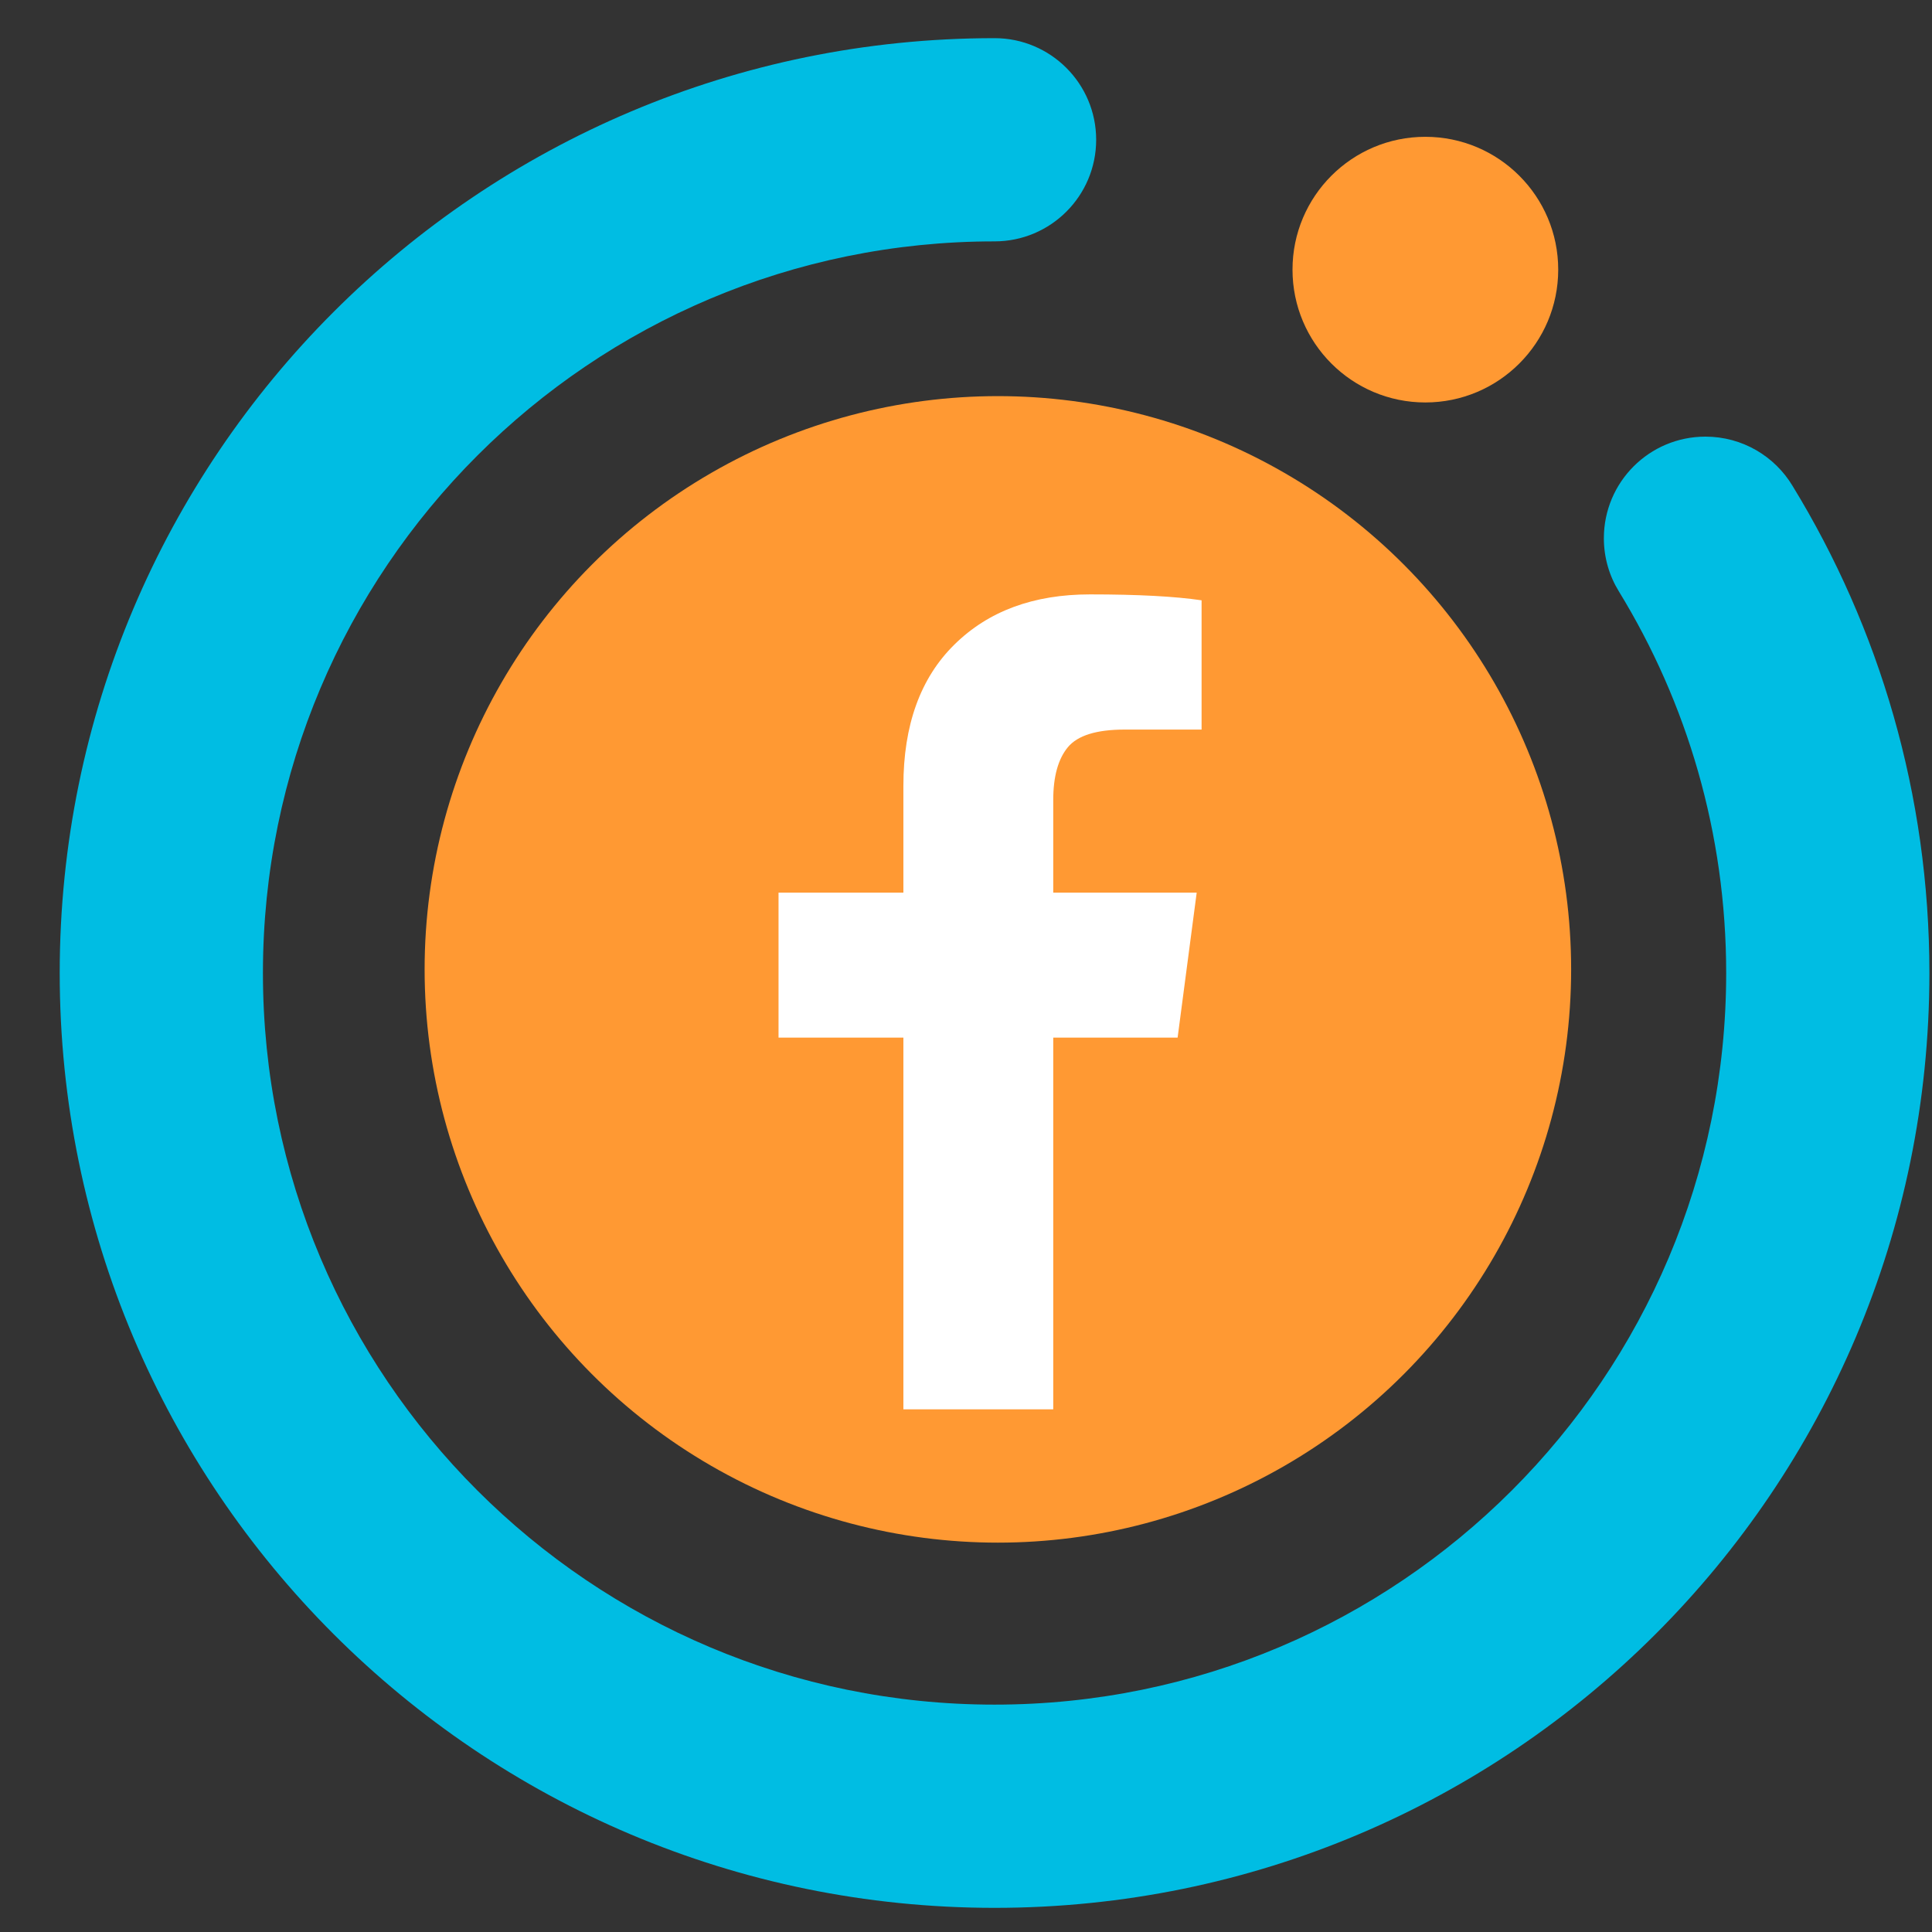
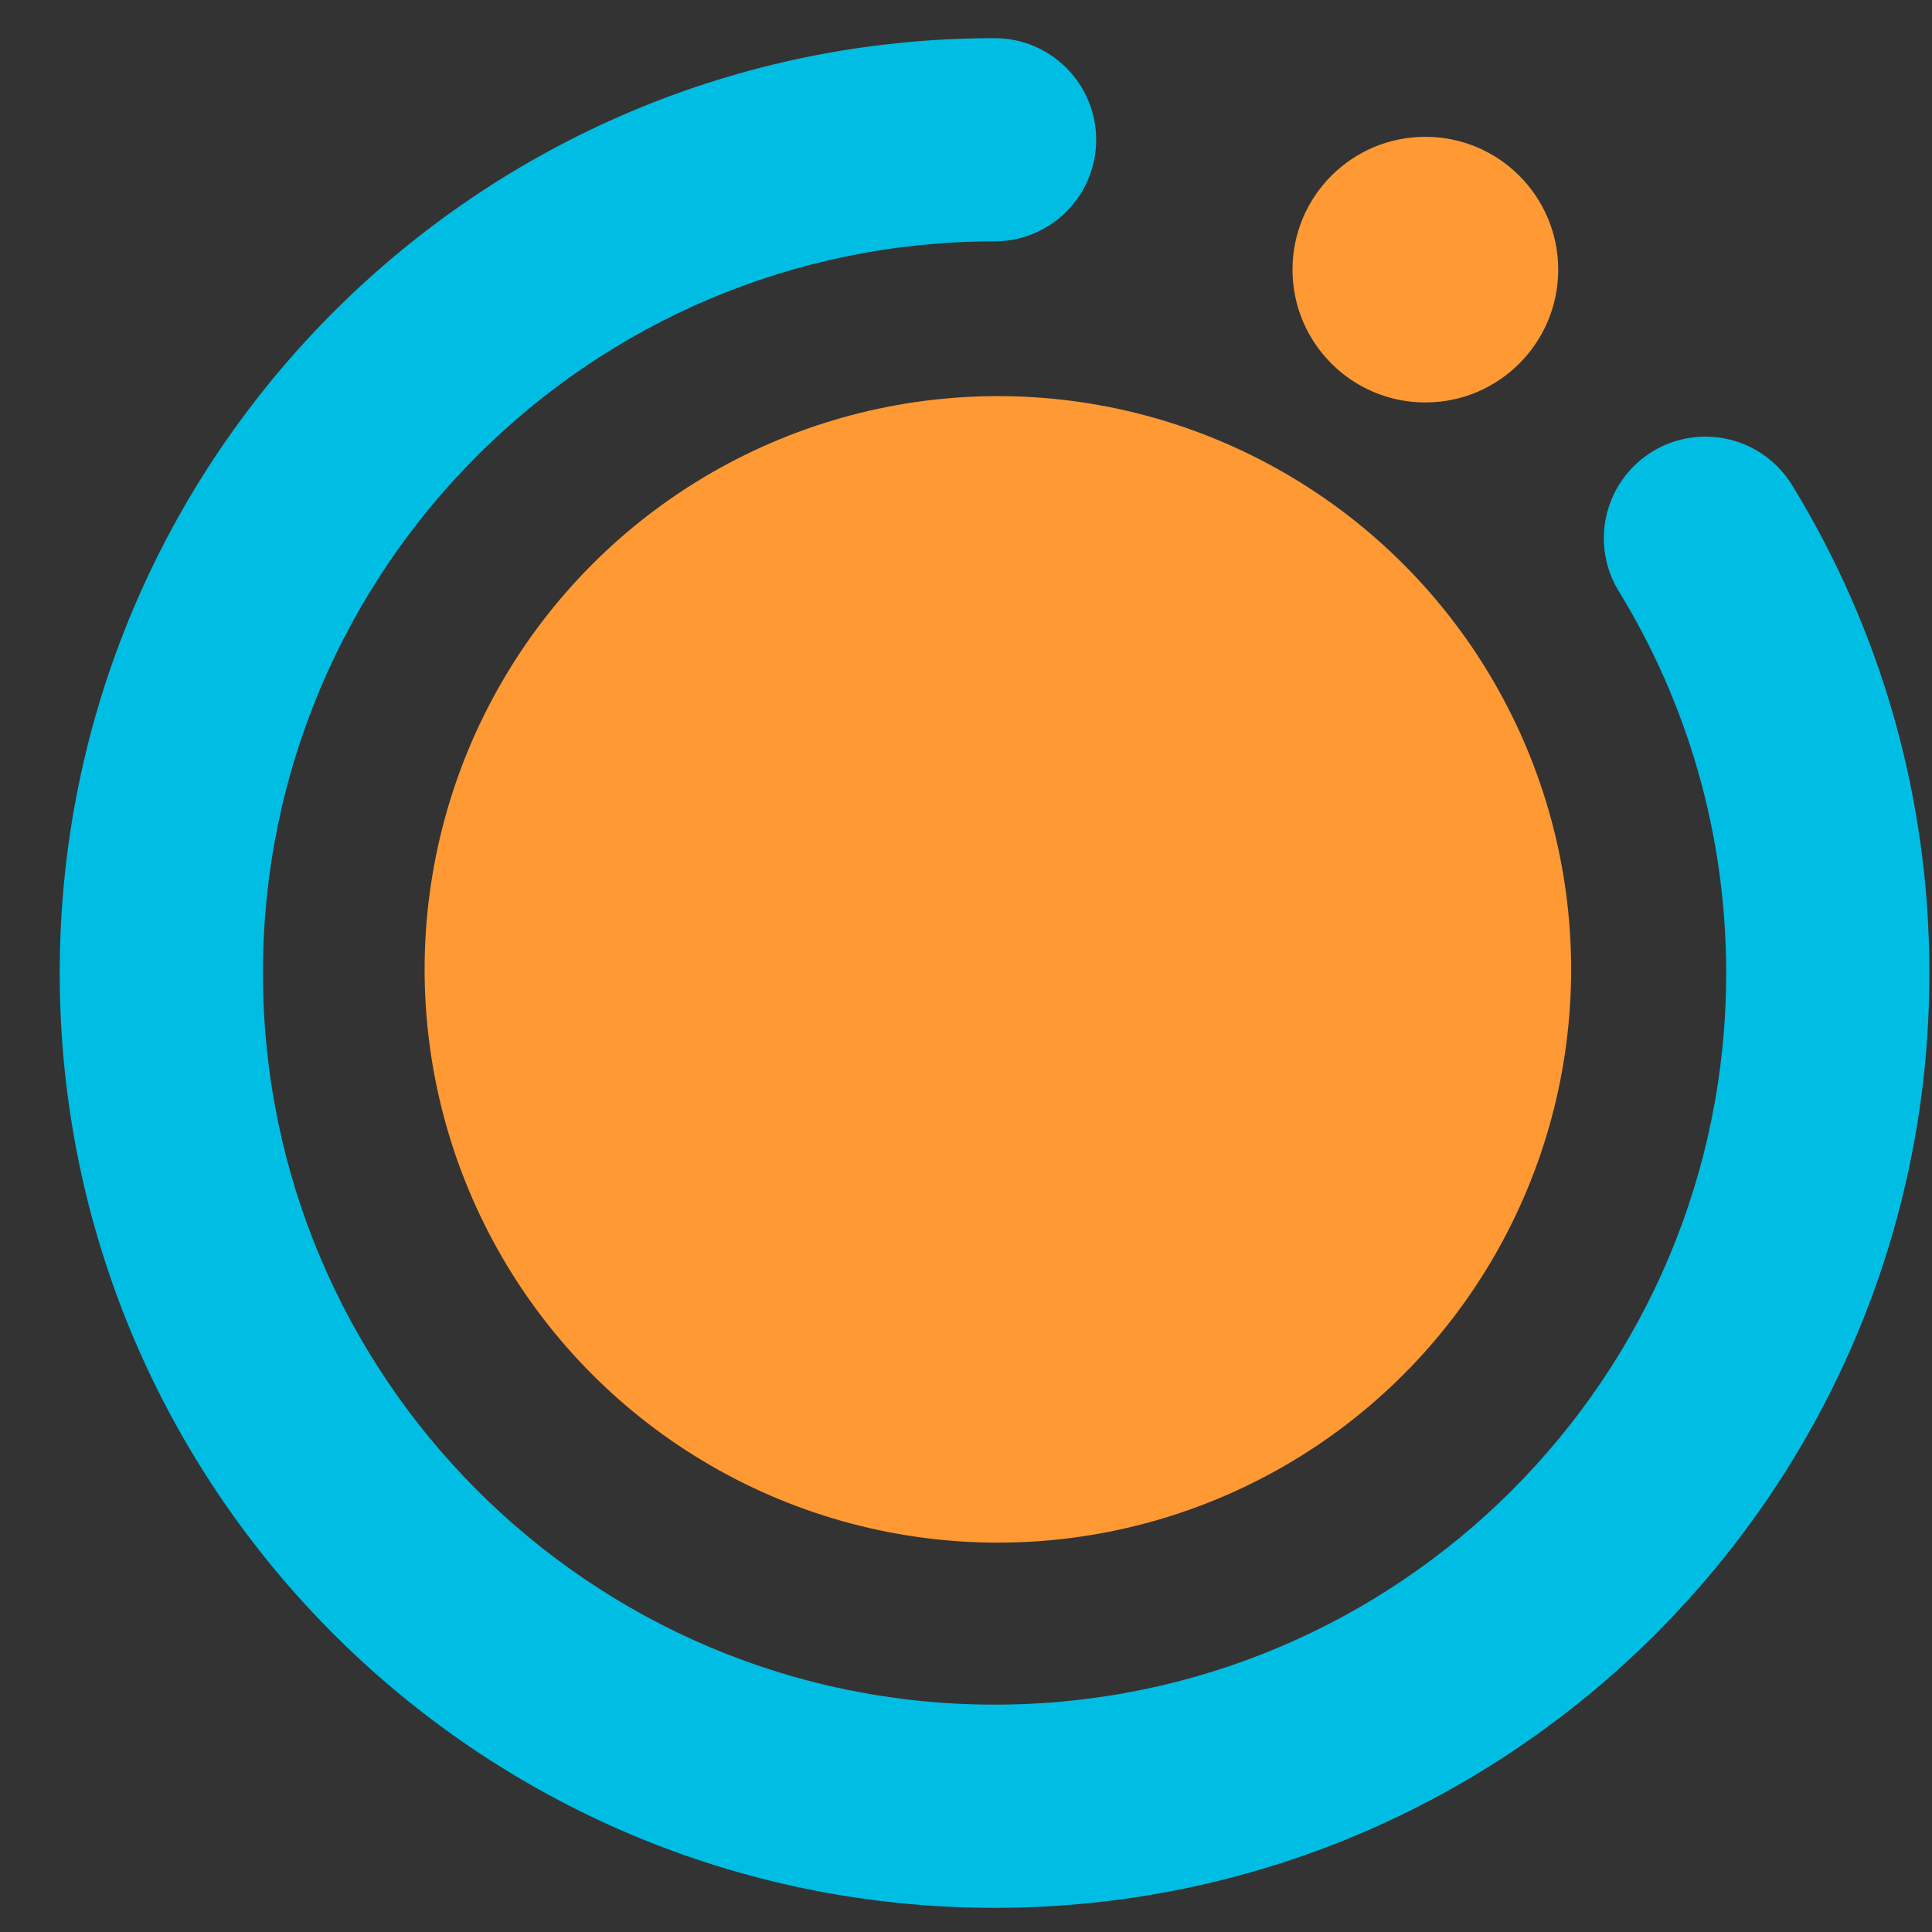
<svg xmlns="http://www.w3.org/2000/svg" width="32" height="32" viewBox="0 0 32 32" fill="none">
  <rect x="0" y="0" width="32" height="32" fill="#333333" stroke="none" />
  <g clip-path="url(#clip0_14090_1938)">
    <circle cx="16.528" cy="16.056" r="9.495" fill="#FF9933" />
    <path fill-rule="evenodd" clip-rule="evenodd" d="M16.473 3.998C9.781 3.998 4.355 9.424 4.355 16.116C4.355 22.809 9.781 28.234 16.473 28.234C23.166 28.234 28.591 22.809 28.591 16.116C28.591 13.8 27.941 11.636 26.814 9.796C26.656 9.54 26.565 9.238 26.565 8.915C26.565 7.985 27.318 7.232 28.247 7.232C28.86 7.232 29.397 7.559 29.691 8.049C31.128 10.398 31.957 13.16 31.957 16.116C31.957 24.668 25.025 31.6 16.473 31.6C7.922 31.6 0.989 24.668 0.989 16.116C0.989 7.565 7.922 0.632 16.473 0.632C17.402 0.632 18.156 1.386 18.156 2.315C18.156 3.245 17.402 3.998 16.473 3.998Z" fill="#00BDE3" />
    <g clip-path="url(#clip1_14090_1938)">
      <path d="M19.902 9.943V12.084H18.628C18.163 12.084 17.85 12.181 17.688 12.375C17.526 12.57 17.445 12.862 17.445 13.251V14.785H19.821L19.505 17.186H17.445V23.343H14.963V17.186H12.895V14.785H14.963V13.017C14.963 12.011 15.244 11.231 15.807 10.677C16.369 10.122 17.118 9.845 18.053 9.845C18.848 9.845 19.464 9.878 19.902 9.943Z" fill="white" />
    </g>
    <path d="M23.608 6.666C24.823 6.666 25.809 5.681 25.809 4.466C25.809 3.251 24.823 2.266 23.608 2.266C22.393 2.266 21.408 3.251 21.408 4.466C21.408 5.681 22.393 6.666 23.608 6.666Z" fill="#FF9933" />
  </g>
  <defs>
    <clipPath id="clip0_14090_1938">
      <rect width="32" height="32" fill="white" />
    </clipPath>
    <clipPath id="clip1_14090_1938">
-       <rect width="14.535" height="14.535" fill="white" transform="translate(9.142 9.847)" />
-     </clipPath>
+       </clipPath>
  </defs>
</svg>